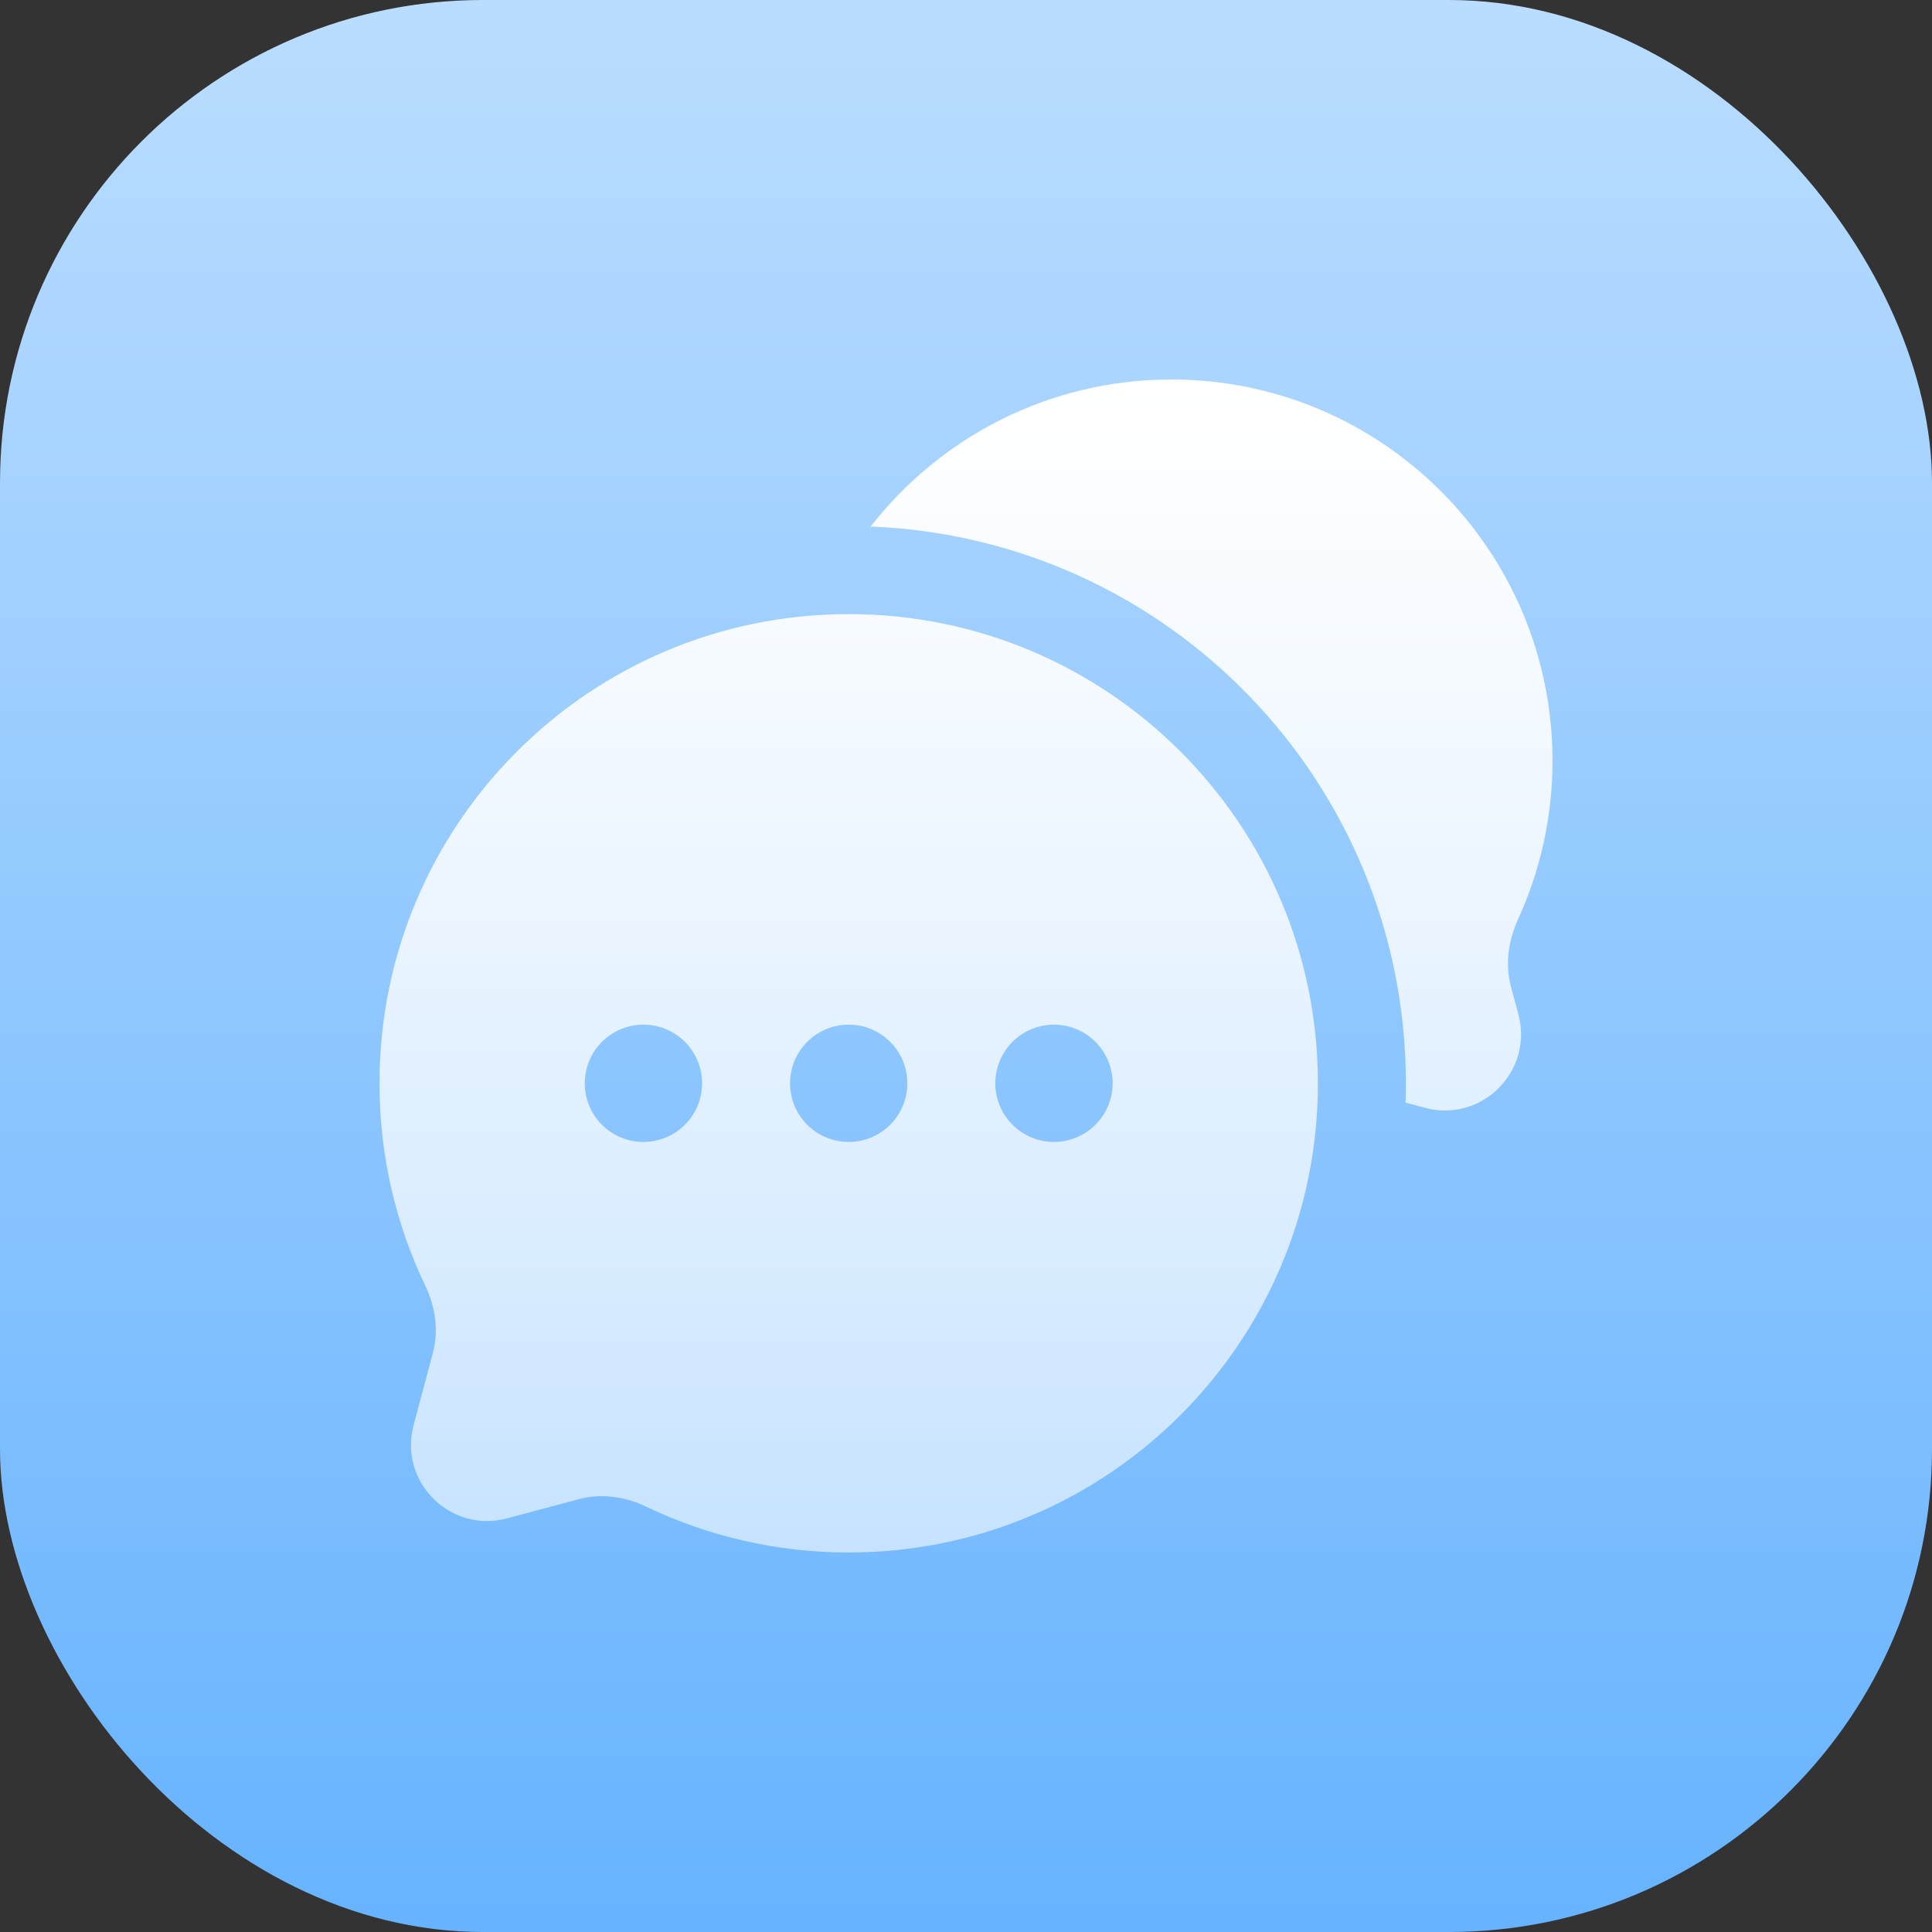
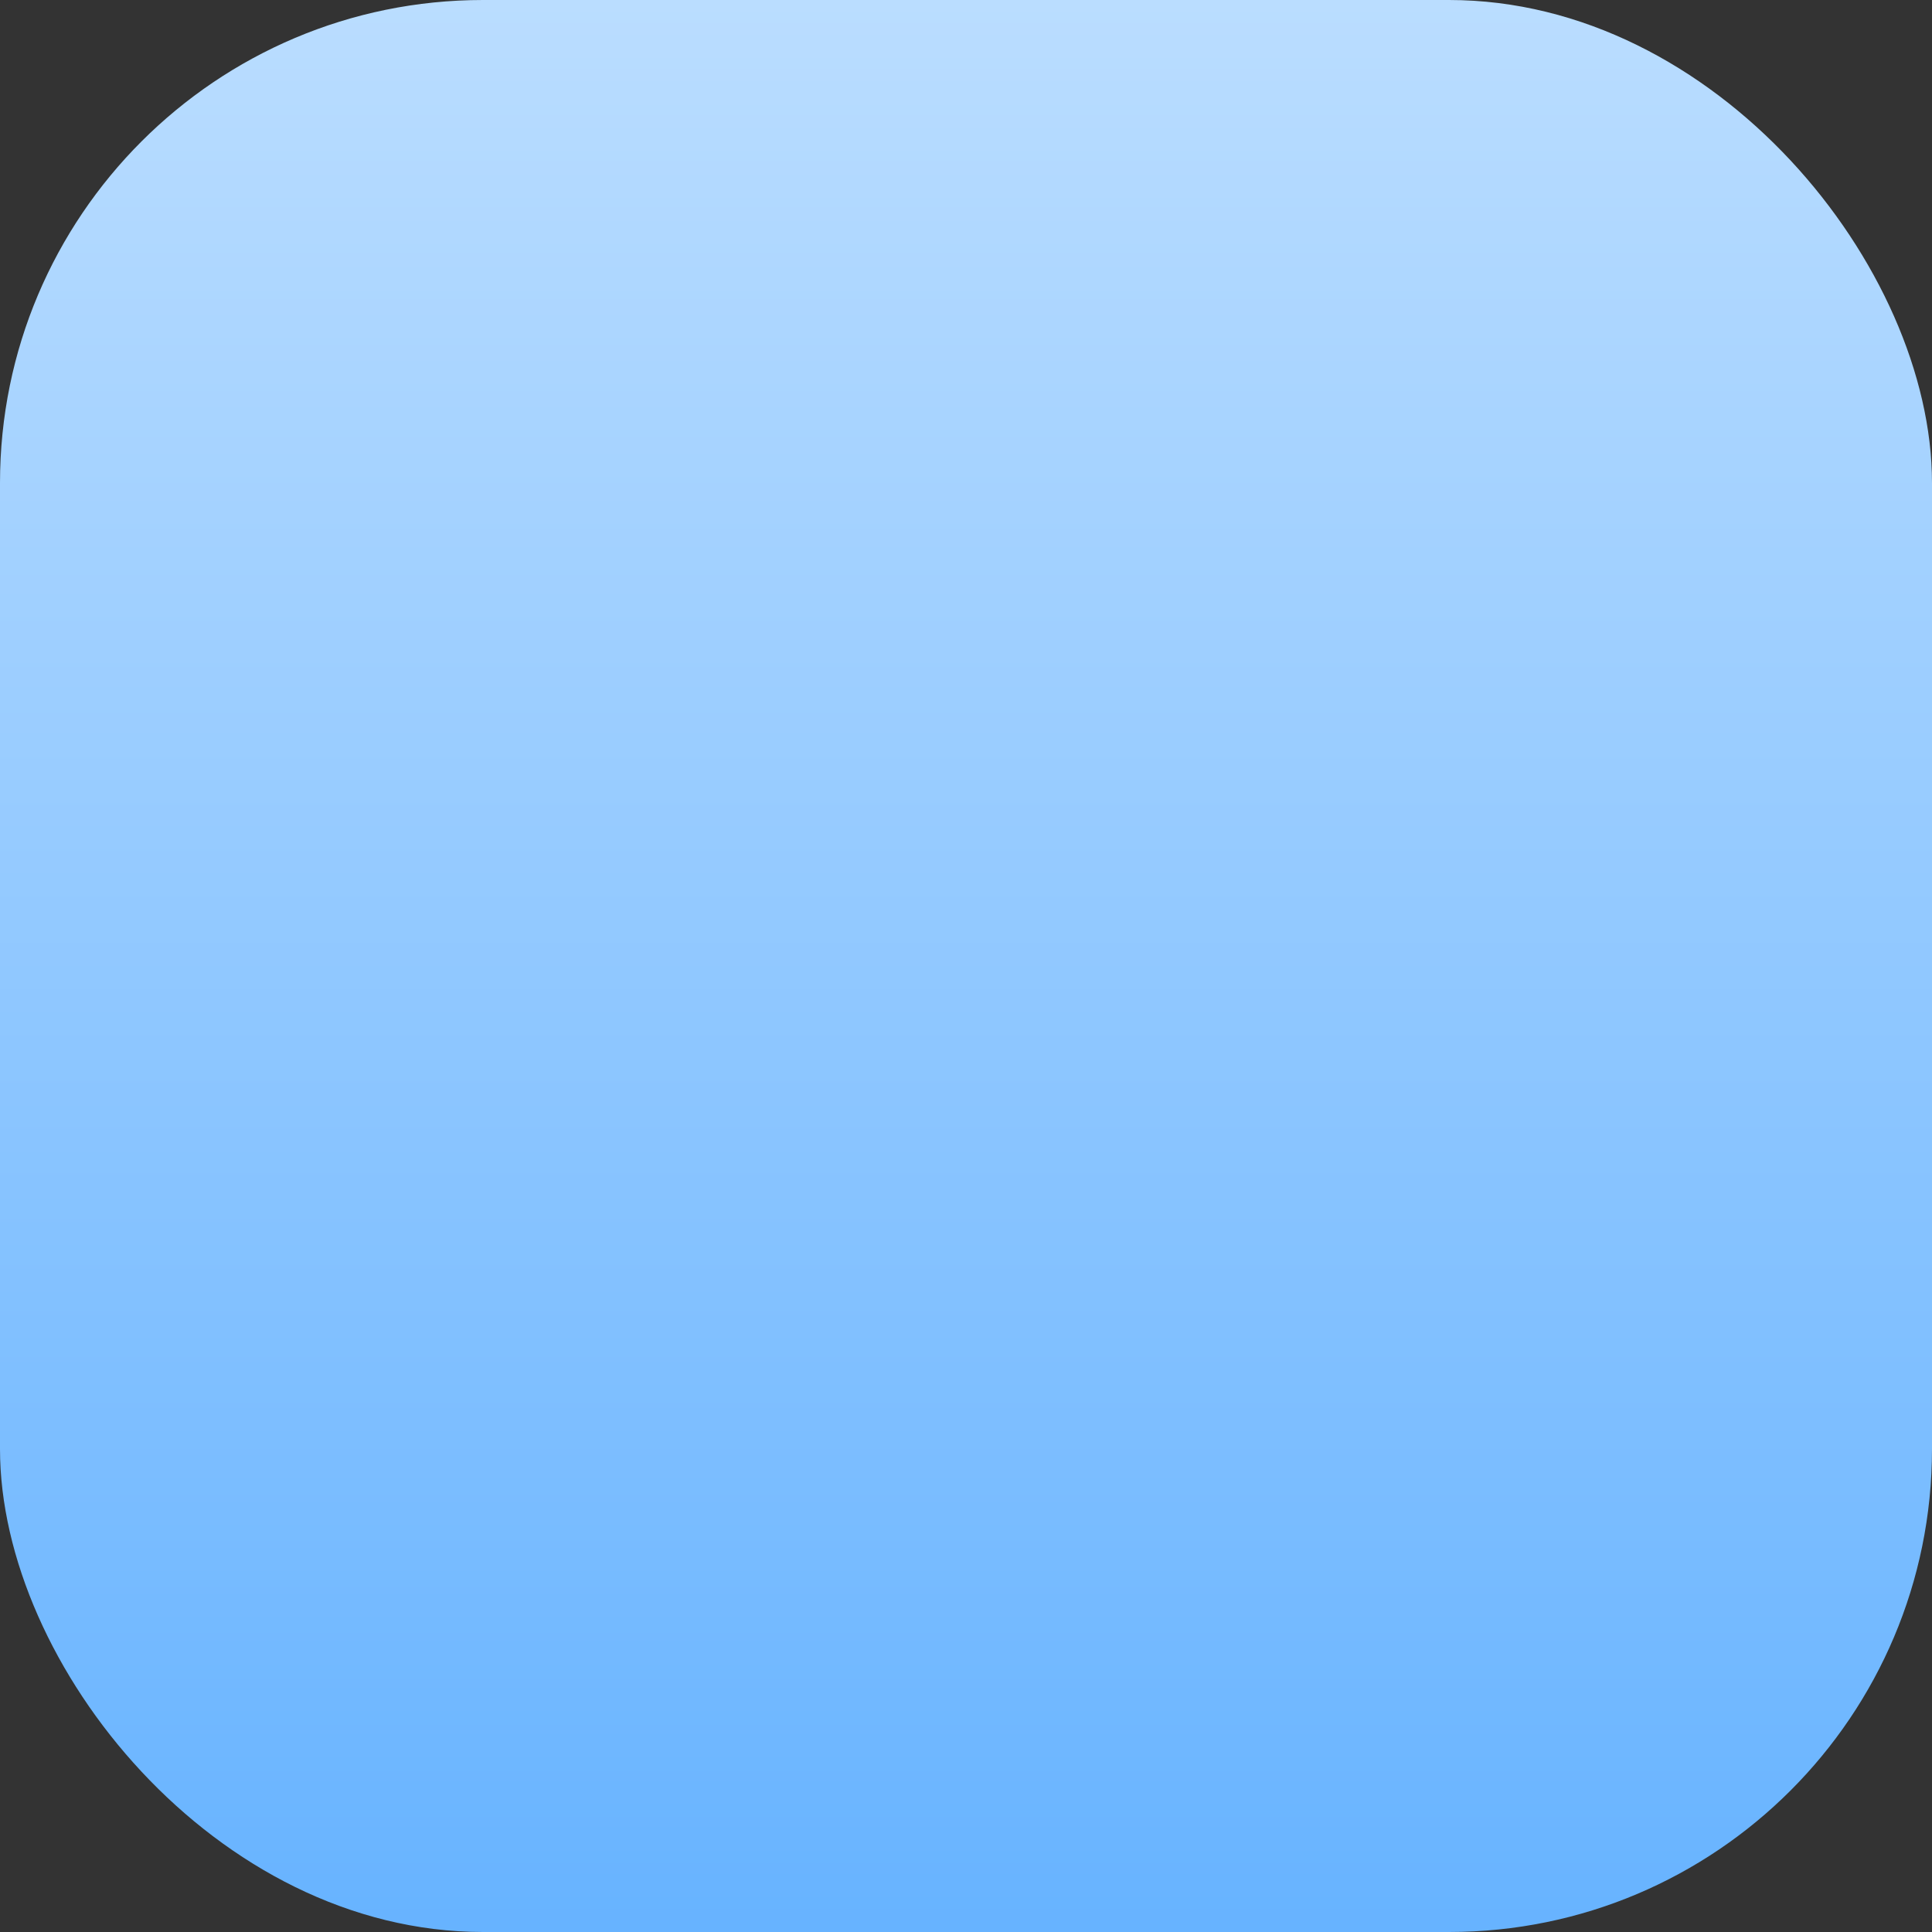
<svg xmlns="http://www.w3.org/2000/svg" width="56" height="56" viewBox="0 0 56 56" fill="none">
  <rect x="0" y="0" width="56" height="56" fill="#333333" stroke="none" />
  <rect width="56" height="56" rx="14" fill="url(#paint0_linear_11716_83475)" />
-   <path d="M45 22.05C45 15.947 40.053 11 33.95 11C30.409 11 27.257 12.67 25.235 15.262C33.86 15.596 40.75 22.693 40.75 31.4C40.75 31.587 40.747 31.774 40.74 31.96L41.305 32.111C42.948 32.551 44.451 31.048 44.011 29.405L43.795 28.596C43.62 27.942 43.725 27.252 44.006 26.636C44.644 25.239 45 23.686 45 22.05Z" fill="url(#paint1_linear_11716_83475)" />
-   <path fill-rule="evenodd" clip-rule="evenodd" d="M38.2 31.4C38.2 38.911 32.111 45 24.6 45C22.5 45 20.511 44.524 18.735 43.674C18.124 43.381 17.433 43.279 16.779 43.454L14.695 44.011C13.052 44.451 11.549 42.948 11.989 41.305L12.546 39.221C12.721 38.567 12.619 37.876 12.326 37.265C11.476 35.489 11 33.5 11 31.4C11 23.889 17.089 17.8 24.6 17.8C32.111 17.8 38.2 23.889 38.2 31.4ZM18.65 33.1C19.589 33.1 20.35 32.339 20.35 31.4C20.35 30.461 19.589 29.7 18.65 29.7C17.711 29.7 16.95 30.461 16.95 31.4C16.95 32.339 17.711 33.1 18.65 33.1ZM24.6 33.1C25.539 33.1 26.3 32.339 26.3 31.4C26.3 30.461 25.539 29.7 24.6 29.7C23.661 29.7 22.9 30.461 22.9 31.4C22.9 32.339 23.661 33.1 24.6 33.1ZM30.55 33.1C31.489 33.1 32.25 32.339 32.25 31.4C32.25 30.461 31.489 29.7 30.55 29.7C29.611 29.7 28.85 30.461 28.85 31.4C28.85 32.339 29.611 33.1 30.55 33.1Z" fill="url(#paint2_linear_11716_83475)" />
  <defs>
    <linearGradient id="paint0_linear_11716_83475" x1="28" y1="0" x2="28" y2="56" gradientUnits="userSpaceOnUse">
      <stop stop-color="#BADDFF" />
      <stop offset="1" stop-color="#67B3FF" />
    </linearGradient>
    <linearGradient id="paint1_linear_11716_83475" x1="28" y1="11" x2="28" y2="45" gradientUnits="userSpaceOnUse">
      <stop stop-color="white" />
      <stop offset="1" stop-color="white" stop-opacity="0.58" />
    </linearGradient>
    <linearGradient id="paint2_linear_11716_83475" x1="28" y1="11" x2="28" y2="45" gradientUnits="userSpaceOnUse">
      <stop stop-color="white" />
      <stop offset="1" stop-color="white" stop-opacity="0.58" />
    </linearGradient>
  </defs>
</svg>